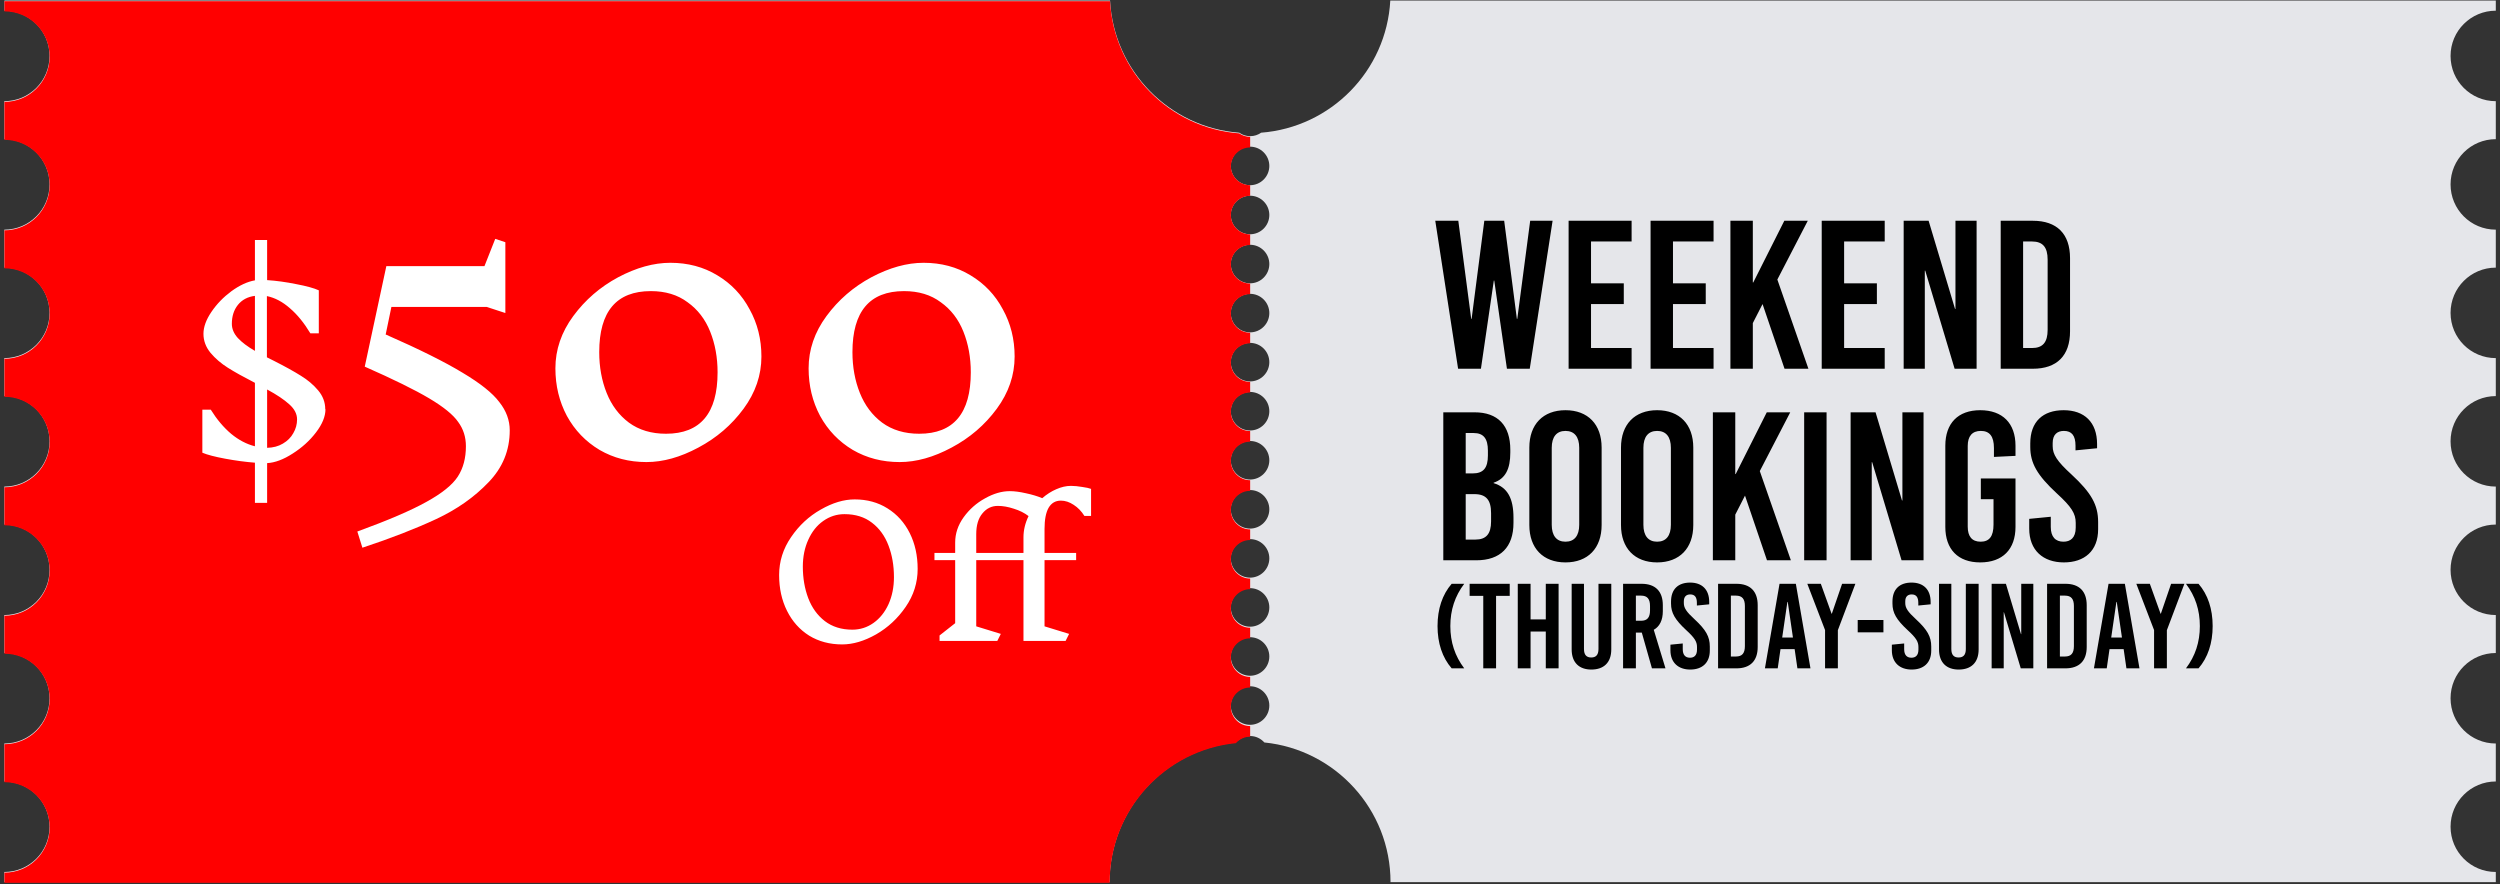
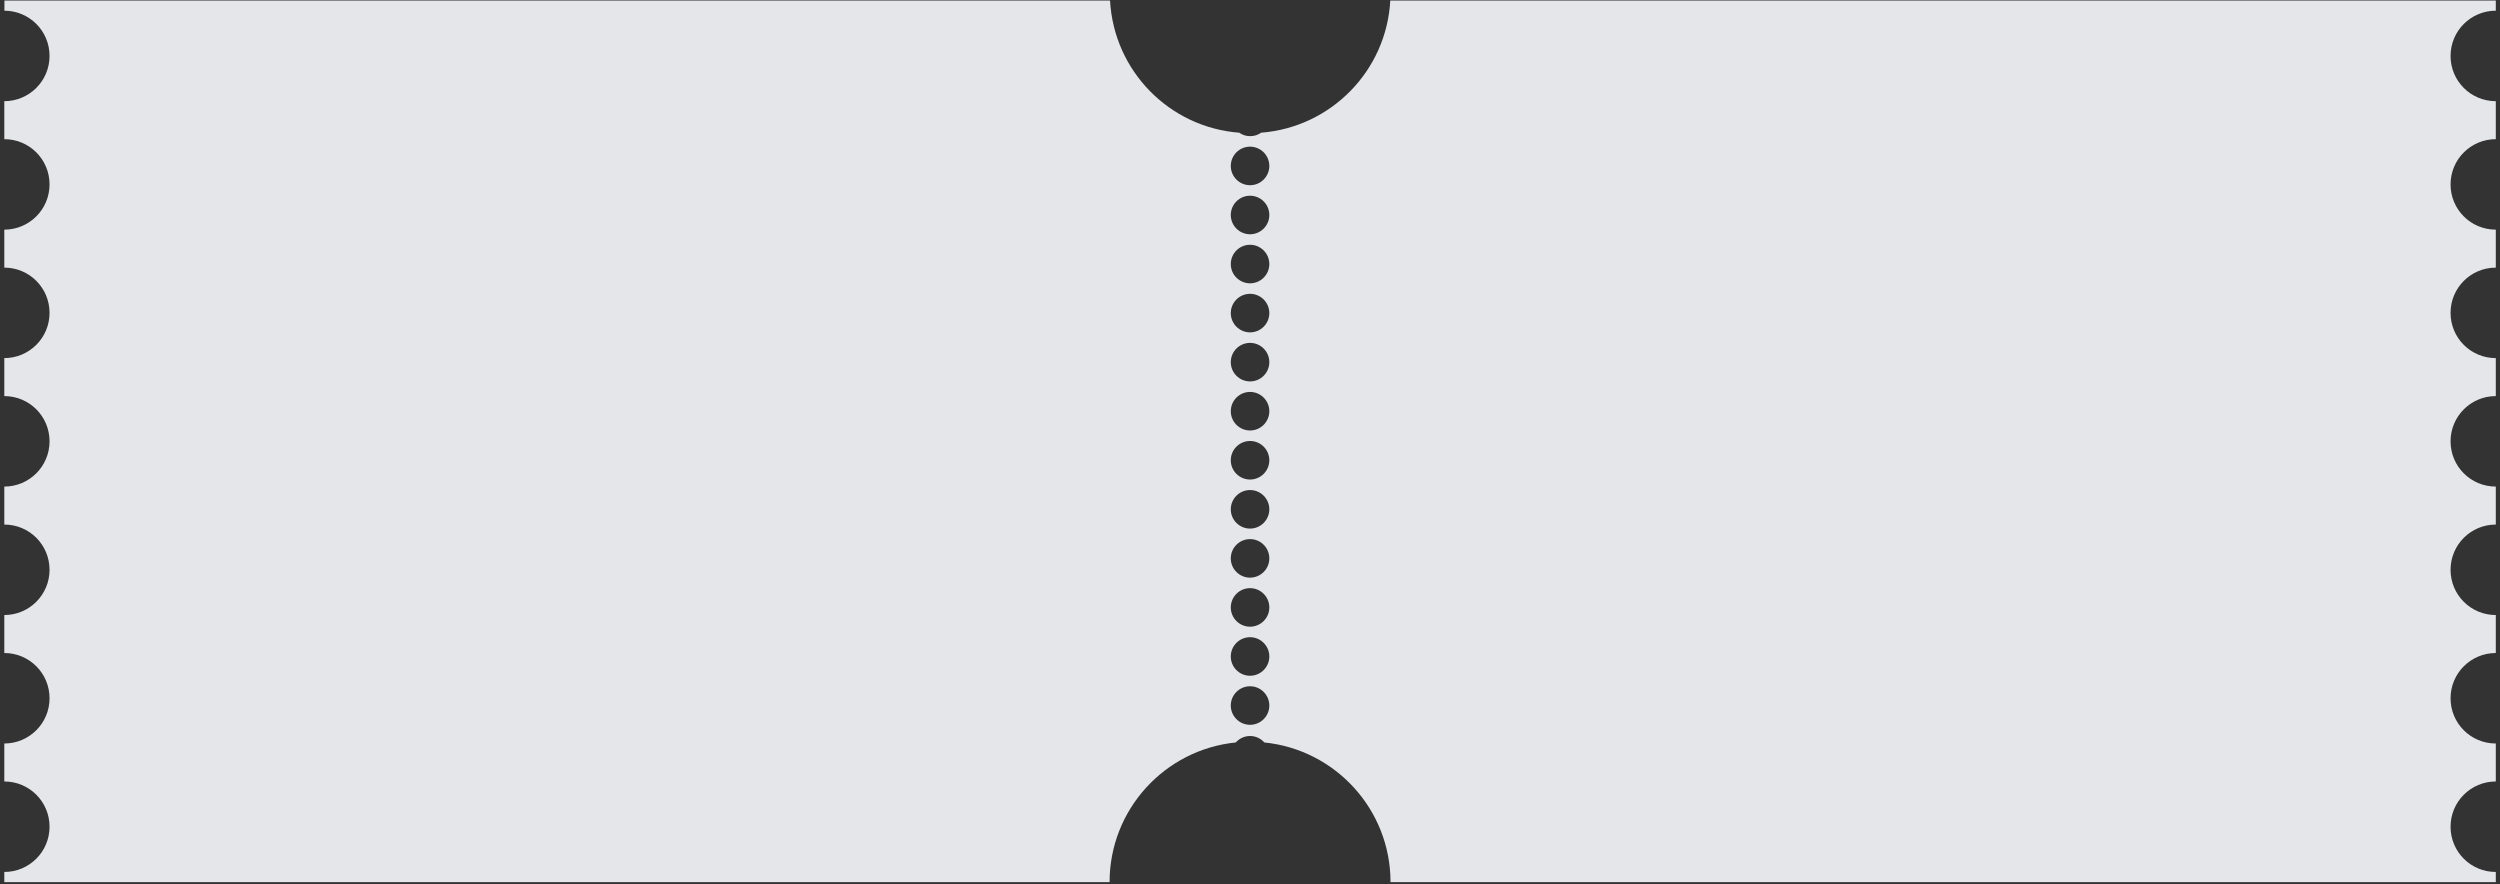
<svg xmlns="http://www.w3.org/2000/svg" width="509" height="180" viewBox="0 0 509 180" fill="none">
  <rect x="0" y="0" width="509" height="180" fill="#333333" stroke="none" />
  <path d="M0.9 2.177V0.109H226.005C226.781 14.421 238.061 25.936 252.302 27.017C252.936 27.463 253.688 27.722 254.534 27.722C255.38 27.722 256.132 27.463 256.766 27.017C270.984 25.912 282.287 14.421 283.063 0.109H508.145V2.177C503.069 2.177 498.933 6.29 498.933 11.389C498.933 16.489 503.045 20.601 508.145 20.601V28.333C503.069 28.333 498.933 32.445 498.933 37.545C498.933 42.644 503.045 46.757 508.145 46.757V54.488C503.069 54.488 498.933 58.6 498.933 63.7C498.933 68.799 503.045 72.912 508.145 72.912V80.643C503.069 80.643 498.933 84.756 498.933 89.855C498.933 94.955 503.045 99.067 508.145 99.067V106.799C503.069 106.799 498.933 110.911 498.933 116.011C498.933 121.11 503.045 125.223 508.145 125.223V132.954C503.069 132.954 498.933 137.067 498.933 142.166C498.933 147.266 503.045 151.378 508.145 151.378V159.109C503.069 159.109 498.933 163.222 498.933 168.321C498.933 173.421 503.045 177.533 508.145 177.533V179.601H283.11C283.11 164.796 271.853 152.623 257.424 151.166C256.696 150.367 255.686 149.851 254.511 149.851C253.336 149.851 252.325 150.367 251.597 151.166C237.168 152.623 225.911 164.796 225.911 179.601H0.876V177.533C5.952 177.533 10.088 173.421 10.088 168.321C10.088 163.222 5.976 159.109 0.876 159.109V151.378C5.952 151.378 10.088 147.266 10.088 142.166C10.088 137.067 5.976 132.954 0.876 132.954V125.223C5.952 125.223 10.088 121.11 10.088 116.011C10.088 110.911 5.976 106.799 0.876 106.799V99.067C5.952 99.067 10.088 94.955 10.088 89.855C10.088 84.756 5.976 80.643 0.876 80.643V72.912C5.952 72.912 10.088 68.799 10.088 63.7C10.088 58.6 5.976 54.488 0.876 54.488V46.757C5.952 46.757 10.088 42.644 10.088 37.545C10.088 32.445 5.976 28.333 0.876 28.333V20.601C5.952 20.601 10.088 16.489 10.088 11.389C10.088 6.29 5.976 2.177 0.876 2.177H0.9ZM254.511 147.571C256.672 147.571 258.435 145.809 258.435 143.647C258.435 141.485 256.672 139.722 254.511 139.722C252.349 139.722 250.586 141.485 250.586 143.647C250.586 145.809 252.349 147.571 254.511 147.571ZM254.511 137.584C256.672 137.584 258.435 135.821 258.435 133.659C258.435 131.497 256.672 129.735 254.511 129.735C252.349 129.735 250.586 131.497 250.586 133.659C250.586 135.821 252.349 137.584 254.511 137.584ZM254.511 127.596C256.672 127.596 258.435 125.834 258.435 123.672C258.435 121.51 256.672 119.747 254.511 119.747C252.349 119.747 250.586 121.51 250.586 123.672C250.586 125.834 252.349 127.596 254.511 127.596ZM254.511 117.609C256.672 117.609 258.435 115.846 258.435 113.684C258.435 111.522 256.672 109.76 254.511 109.76C252.349 109.76 250.586 111.522 250.586 113.684C250.586 115.846 252.349 117.609 254.511 117.609ZM254.511 107.621C256.672 107.621 258.435 105.859 258.435 103.697C258.435 101.535 256.672 99.772 254.511 99.772C252.349 99.772 250.586 101.535 250.586 103.697C250.586 105.859 252.349 107.621 254.511 107.621ZM254.511 97.634C256.672 97.634 258.435 95.871 258.435 93.709C258.435 91.547 256.672 89.785 254.511 89.785C252.349 89.785 250.586 91.547 250.586 93.709C250.586 95.871 252.349 97.634 254.511 97.634ZM254.511 87.646C256.672 87.646 258.435 85.884 258.435 83.722C258.435 81.56 256.672 79.797 254.511 79.797C252.349 79.797 250.586 81.56 250.586 83.722C250.586 85.884 252.349 87.646 254.511 87.646ZM254.511 77.659C256.672 77.659 258.435 75.896 258.435 73.734C258.435 71.573 256.672 69.81 254.511 69.81C252.349 69.81 250.586 71.573 250.586 73.734C250.586 75.896 252.349 77.659 254.511 77.659ZM254.511 67.671C256.672 67.671 258.435 65.909 258.435 63.747C258.435 61.585 256.672 59.822 254.511 59.822C252.349 59.822 250.586 61.585 250.586 63.747C250.586 65.909 252.349 67.671 254.511 67.671ZM254.511 57.684C256.672 57.684 258.435 55.922 258.435 53.76C258.435 51.598 256.672 49.835 254.511 49.835C252.349 49.835 250.586 51.598 250.586 53.76C250.586 55.922 252.349 57.684 254.511 57.684ZM254.511 47.697C256.672 47.697 258.435 45.934 258.435 43.772C258.435 41.61 256.672 39.848 254.511 39.848C252.349 39.848 250.586 41.61 250.586 43.772C250.586 45.934 252.349 47.697 254.511 47.697ZM254.511 37.709C256.672 37.709 258.435 35.947 258.435 33.785C258.435 31.623 256.672 29.86 254.511 29.86C252.349 29.86 250.586 31.623 250.586 33.785C250.586 35.947 252.349 37.709 254.511 37.709Z" fill="#E5E6EA" />
-   <path d="M250.607 33.785C250.607 35.947 252.369 37.709 254.531 37.709V39.871C252.369 39.871 250.607 41.634 250.607 43.796C250.607 45.958 252.369 47.72 254.531 47.72V49.882C252.369 49.882 250.607 51.645 250.607 53.807C250.607 55.969 252.369 57.731 254.531 57.731V59.893C252.369 59.893 250.607 61.656 250.607 63.818C250.607 65.98 252.369 67.742 254.531 67.742V69.904C252.369 69.904 250.607 71.667 250.607 73.829C250.607 75.991 252.369 77.753 254.531 77.753V79.915C252.369 79.915 250.607 81.677 250.607 83.84C250.607 86.001 252.369 87.764 254.531 87.764V89.926C252.369 89.926 250.607 91.689 250.607 93.85C250.607 96.012 252.369 97.775 254.531 97.775V99.937C252.369 99.937 250.607 101.699 250.607 103.861C250.607 106.023 252.369 107.786 254.531 107.786V109.948C252.369 109.948 250.607 111.71 250.607 113.872C250.607 116.034 252.369 117.797 254.531 117.797V119.959C252.369 119.959 250.607 121.721 250.607 123.883C250.607 126.045 252.369 127.808 254.531 127.808V129.97C252.369 129.97 250.607 131.732 250.607 133.894C250.607 136.056 252.369 137.819 254.531 137.819V139.981C252.369 139.981 250.607 141.743 250.607 143.905C250.607 146.067 252.369 147.83 254.531 147.83V149.992C253.38 149.992 252.346 150.509 251.617 151.308C237.188 152.765 225.932 164.938 225.932 179.742H0.897V177.674C5.973 177.674 10.109 173.562 10.109 168.463C10.109 163.363 5.997 159.251 0.897 159.251V151.519C5.973 151.519 10.109 147.407 10.109 142.307C10.109 137.208 5.997 133.095 0.897 133.095V125.364C5.973 125.364 10.109 121.251 10.109 116.152C10.109 111.052 5.997 106.94 0.897 106.94V99.208C5.973 99.208 10.109 95.096 10.109 89.996C10.109 84.897 5.997 80.784 0.897 80.784V73.053C5.973 73.053 10.109 68.941 10.109 63.841C10.109 58.742 5.997 54.629 0.897 54.629V46.898C5.973 46.898 10.109 42.785 10.109 37.686C10.109 32.586 5.997 28.474 0.897 28.474V20.742C5.973 20.742 10.109 16.63 10.109 11.53C10.109 6.431 5.997 2.318 0.897 2.318V0.25H226.002C226.778 14.562 238.058 26.077 252.299 27.158C252.933 27.604 253.685 27.863 254.531 27.863V30.025C252.369 30.025 250.607 31.787 250.607 33.949V33.785Z" fill="#FF0000" />
-   <path d="M66.264 83.319C66.264 84.794 65.617 86.375 64.322 88.061C63.058 89.717 61.477 91.147 59.58 92.351C57.713 93.556 55.982 94.203 54.386 94.293V102.378H51.902V94.203C49.975 94.052 47.958 93.782 45.85 93.39C43.742 92.999 42.192 92.592 41.198 92.171V83.409H42.914C44.149 85.396 45.534 87.037 47.069 88.332C48.605 89.596 50.216 90.439 51.902 90.861V77.944C49.614 76.77 47.777 75.746 46.392 74.873C45.007 73.999 43.833 72.991 42.869 71.847C41.906 70.672 41.424 69.378 41.424 67.963C41.424 66.578 41.966 65.087 43.05 63.491C44.134 61.895 45.489 60.495 47.115 59.291C48.771 58.087 50.367 57.349 51.902 57.078V48.858H54.386V57.033C56.253 57.153 58.225 57.424 60.303 57.846C62.38 58.237 63.916 58.659 64.909 59.11V67.872H63.193C61.929 65.764 60.544 64.063 59.038 62.769C57.533 61.444 55.967 60.616 54.341 60.285V72.75L55.786 73.473C58.044 74.617 59.866 75.626 61.251 76.499C62.636 77.342 63.81 78.335 64.774 79.48C65.737 80.624 66.219 81.903 66.219 83.319H66.264ZM47.205 65.93C47.205 66.954 47.611 67.917 48.424 68.821C49.237 69.694 50.397 70.567 51.902 71.44V60.239C50.427 60.42 49.267 61.037 48.424 62.091C47.611 63.115 47.205 64.395 47.205 65.93ZM54.386 91.177C55.621 91.147 56.69 90.861 57.593 90.319C58.526 89.777 59.234 89.069 59.715 88.196C60.227 87.323 60.483 86.39 60.483 85.396C60.483 84.282 59.956 83.258 58.903 82.325C57.849 81.361 56.343 80.353 54.386 79.299V91.177ZM78.589 68.127C85.362 71.102 90.557 73.688 94.172 75.884C97.788 78.035 100.282 80.026 101.655 81.857C103.074 83.642 103.783 85.564 103.783 87.624C103.783 91.697 102.342 95.221 99.458 98.196C96.575 101.216 93.028 103.711 88.817 105.678C84.607 107.646 79.596 109.592 73.783 111.514L72.753 108.219C79.023 105.93 83.715 103.916 86.827 102.177C89.984 100.438 92.113 98.722 93.211 97.029C94.309 95.335 94.859 93.276 94.859 90.85C94.859 88.974 94.332 87.326 93.28 85.907C92.273 84.443 90.305 82.841 87.376 81.102C84.447 79.363 80.076 77.212 74.264 74.649L78.657 54.191H98.634L100.831 48.63L102.891 49.317V63.733L99.115 62.498H79.687L78.52 68.127H78.589ZM136.488 53.505C140.058 53.505 143.239 54.351 146.031 56.045C148.868 57.738 151.065 60.049 152.621 62.978C154.223 65.862 155.024 69.065 155.024 72.589C155.024 76.388 153.811 79.935 151.385 83.23C148.96 86.525 145.894 89.157 142.186 91.125C138.525 93.093 135.001 94.077 131.614 94.077C128.09 94.077 124.909 93.253 122.072 91.605C119.234 89.912 117.015 87.601 115.413 84.672C113.857 81.743 113.079 78.516 113.079 74.992C113.079 71.193 114.292 67.646 116.717 64.351C119.143 61.056 122.186 58.424 125.848 56.456C129.555 54.489 133.102 53.505 136.488 53.505ZM132.507 59.271C125.504 59.271 122.003 63.413 122.003 71.697C122.003 74.717 122.507 77.486 123.514 80.003C124.52 82.521 126.031 84.534 128.045 86.045C130.104 87.555 132.621 88.31 135.596 88.31C142.598 88.31 146.099 84.145 146.099 75.816C146.099 72.795 145.596 70.026 144.589 67.509C143.582 64.992 142.049 63.001 139.99 61.537C137.976 60.026 135.482 59.271 132.507 59.271ZM188.043 53.505C191.613 53.505 194.794 54.351 197.585 56.045C200.423 57.738 202.62 60.049 204.176 62.978C205.778 65.862 206.578 69.065 206.578 72.589C206.578 76.388 205.366 79.935 202.94 83.23C200.514 86.525 197.448 89.157 193.741 91.125C190.08 93.093 186.556 94.077 183.169 94.077C179.645 94.077 176.464 93.253 173.626 91.605C170.789 89.912 168.569 87.601 166.967 84.672C165.411 81.743 164.633 78.516 164.633 74.992C164.633 71.193 165.846 67.646 168.272 64.351C170.697 61.056 173.741 58.424 177.402 56.456C181.109 54.489 184.656 53.505 188.043 53.505ZM184.061 59.271C177.059 59.271 173.558 63.413 173.558 71.697C173.558 74.717 174.061 77.486 175.068 80.003C176.075 82.521 177.585 84.534 179.599 86.045C181.659 87.555 184.176 88.31 187.151 88.31C194.153 88.31 197.654 84.145 197.654 75.816C197.654 72.795 197.151 70.026 196.144 67.509C195.137 64.992 193.604 63.001 191.544 61.537C189.53 60.026 187.036 59.271 184.061 59.271Z" fill="white" />
-   <path d="M174.001 101.678C176.527 101.678 178.756 102.286 180.686 103.501C182.64 104.717 184.153 106.397 185.225 108.541C186.298 110.686 186.834 113.117 186.834 115.833C186.834 118.621 186.024 121.195 184.403 123.554C182.783 125.913 180.769 127.784 178.362 129.166C175.956 130.525 173.656 131.204 171.464 131.204C168.938 131.204 166.698 130.608 164.743 129.416C162.813 128.201 161.312 126.521 160.24 124.376C159.167 122.232 158.631 119.801 158.631 117.084C158.631 114.296 159.441 111.723 161.062 109.363C162.682 106.98 164.696 105.11 167.103 103.751C169.509 102.369 171.809 101.678 174.001 101.678ZM171.928 104.681C170.355 104.681 168.914 105.146 167.603 106.075C166.316 106.98 165.303 108.255 164.565 109.9C163.826 111.52 163.457 113.343 163.457 115.369C163.457 117.704 163.826 119.849 164.565 121.803C165.303 123.733 166.423 125.282 167.925 126.45C169.45 127.617 171.321 128.201 173.537 128.201C175.11 128.201 176.539 127.748 177.826 126.843C179.137 125.913 180.162 124.638 180.9 123.018C181.639 121.374 182.008 119.539 182.008 117.513C182.008 115.154 181.639 113.009 180.9 111.079C180.162 109.125 179.042 107.576 177.54 106.432C176.039 105.265 174.168 104.681 171.928 104.681ZM218.065 98.926C218.732 98.926 219.483 98.997 220.317 99.14C221.175 99.26 221.782 99.391 222.14 99.534V105.038H220.781C220.186 104.085 219.459 103.334 218.601 102.786C217.743 102.214 216.873 101.928 215.992 101.928C214.895 101.928 214.061 102.417 213.489 103.394C212.941 104.371 212.667 105.801 212.667 107.683V112.58H219.101V114.046H212.667V127.522L217.672 129.059L216.957 130.489H208.378V114.046H198.762V127.522L203.767 129.059L203.052 130.489H191.292V129.381L194.473 126.879V114.046H190.255V112.58H194.473V110.472C194.473 108.637 195.045 106.921 196.189 105.324C197.356 103.704 198.81 102.417 200.55 101.464C202.289 100.487 203.969 99.998 205.59 99.998C206.543 99.998 207.639 100.141 208.878 100.427C210.117 100.689 211.226 101.023 212.203 101.428C213.108 100.642 214.061 100.034 215.062 99.605C216.087 99.152 217.076 98.926 218.029 98.926H218.065ZM208.378 109.399C208.378 107.946 208.723 106.504 209.414 105.074C208.58 104.431 207.58 103.93 206.412 103.573C205.268 103.191 204.184 103.001 203.159 103.001C201.896 103.001 200.848 103.513 200.014 104.538C199.179 105.539 198.762 106.945 198.762 108.756V112.58H208.378V109.399Z" fill="white" />
-   <path d="M311.459 75.076H306.811L304.229 57.128H304.142L301.517 75.076H296.869L292.22 44.947H296.912L299.537 64.918H299.623L302.206 44.947H306.251L308.834 64.918H308.92L311.545 44.947H316.108L311.459 75.076ZM332.195 49.166H323.932V57.688H330.603V61.906H323.932V70.858H332.195V75.076H319.369V44.947H332.195V49.166ZM348.882 49.166H340.618V57.688H347.29V61.906H340.618V70.858H348.882V75.076H336.056V44.947H348.882V49.166ZM361.867 56.913L368.194 75.076H363.331L358.855 61.906L356.875 65.779V75.076H352.312V44.947H356.875V57.516H356.961L363.288 44.947H368.065L361.867 56.913ZM383.727 49.166H375.463V57.688H382.134V61.906H375.463V70.858H383.727V75.076H370.901V44.947H383.727V49.166ZM402.436 75.076H397.96L391.978 55.105H391.891V75.076H387.587V44.947H392.666L398.046 62.896H398.132V44.947H402.436V75.076ZM407.342 44.947H413.885C418.791 44.947 421.46 47.616 421.46 52.566V67.458C421.46 72.408 418.791 75.076 413.885 75.076H407.342V44.947ZM411.905 49.166V70.858H413.713C415.908 70.858 416.898 69.696 416.898 67.157V52.867C416.898 50.328 415.908 49.166 413.713 49.166H411.905ZM293.856 83.948H300.226C304.96 83.948 307.5 86.616 307.5 91.566V92.125C307.5 95.483 306.51 97.462 304.099 98.28V98.366C306.94 99.227 308.145 101.465 308.145 105.425V106.458C308.145 111.408 305.477 114.076 300.57 114.076H293.856V83.948ZM298.418 88.165V96.386H299.838C302.033 96.386 302.937 95.267 302.937 92.728V91.738C302.937 89.285 302.033 88.165 300.054 88.165H298.418ZM298.418 100.604V109.858H300.398C302.593 109.858 303.583 108.696 303.583 106.157V104.478C303.583 101.81 302.593 100.604 300.183 100.604H298.418ZM318.732 83.517C323.294 83.517 326.092 86.401 326.092 91.135V106.888C326.092 111.623 323.294 114.507 318.732 114.507C314.17 114.507 311.372 111.623 311.372 106.888V91.135C311.372 86.401 314.17 83.517 318.732 83.517ZM318.732 87.735C316.924 87.735 315.934 88.94 315.934 91.178V106.845C315.934 109.083 316.924 110.289 318.732 110.289C320.54 110.289 321.53 109.083 321.53 106.845V91.178C321.53 88.94 320.54 87.735 318.732 87.735ZM337.394 83.517C341.957 83.517 344.754 86.401 344.754 91.135V106.888C344.754 111.623 341.957 114.507 337.394 114.507C332.832 114.507 330.034 111.623 330.034 106.888V91.135C330.034 86.401 332.832 83.517 337.394 83.517ZM337.394 87.735C335.587 87.735 334.597 88.94 334.597 91.178V106.845C334.597 109.083 335.587 110.289 337.394 110.289C339.202 110.289 340.192 109.083 340.192 106.845V91.178C340.192 88.94 339.202 87.735 337.394 87.735ZM358.295 95.913L364.622 114.076H359.758L355.282 100.906L353.302 104.779V114.076H348.74V83.948H353.302V96.516H353.388L359.715 83.948H364.493L358.295 95.913ZM371.89 114.076H367.328V83.948H371.89V114.076ZM391.634 114.076H387.158L381.175 94.105H381.089V114.076H376.785V83.948H381.864L387.244 101.896H387.33V83.948H391.634V114.076ZM403.169 83.517C407.731 83.517 410.356 86.186 410.356 90.748V92.814L405.966 93.029V91.221C405.966 88.811 405.062 87.735 403.298 87.735C401.533 87.735 400.629 88.811 400.629 90.791V107.233C400.629 109.213 401.49 110.289 403.255 110.289C405.019 110.289 405.88 109.213 405.88 106.802V101.637H403.298V97.419H410.356V107.276C410.356 111.838 407.731 114.507 403.169 114.507C398.649 114.507 396.067 111.838 396.067 107.276V90.748C396.067 86.186 398.649 83.517 403.169 83.517ZM420.163 83.517C424.381 83.517 426.964 85.97 426.964 90.404V91.264L422.574 91.695V90.748C422.574 88.682 421.799 87.735 420.206 87.735C418.872 87.735 417.925 88.467 417.925 90.189V90.834C417.925 92.513 418.786 93.89 421.756 96.602C425.802 100.346 427.179 102.799 427.179 106.286V107.749C427.179 112.182 424.381 114.507 420.206 114.507C415.988 114.507 413.148 112.053 413.148 107.62V105.64L417.538 105.21V107.276C417.538 109.299 418.485 110.289 420.12 110.289C421.498 110.289 422.617 109.557 422.617 107.405V106.458C422.617 104.564 421.756 103.187 418.786 100.475C414.74 96.731 413.363 94.277 413.363 91.006V90.275C413.363 85.841 415.945 83.517 420.163 83.517ZM295.559 118.86H298.117C296.223 121.368 295.288 124.197 295.288 127.468C295.288 130.739 296.223 133.568 298.117 136.076H295.559C293.665 133.887 292.681 130.96 292.681 127.468C292.681 123.976 293.665 121.049 295.559 118.86ZM307.38 121.319H304.6V136.076H301.993V121.319H299.214V118.86H307.38V121.319ZM317.33 136.076H314.723V128.575H311.624V136.076H309.017V118.86H311.624V126.115H314.723V118.86H317.33V136.076ZM328.057 118.86V132.215C328.057 134.92 326.507 136.322 323.999 136.322C321.539 136.322 319.99 134.92 319.99 132.215V118.86H322.498V132.141C322.498 133.395 323.064 133.863 323.974 133.863C324.884 133.863 325.45 133.395 325.45 132.141V118.86H328.057ZM336.337 136.076L334.271 128.796H333.066V136.076H330.459V118.86H334.222C337.026 118.86 338.551 120.385 338.551 123.213V124.443C338.551 126.263 337.912 127.542 336.706 128.23L339.092 136.076H336.337ZM333.066 121.27V126.386H334.124C335.378 126.386 335.944 125.722 335.944 124.271V123.385C335.944 121.934 335.378 121.27 334.124 121.27H333.066ZM344.108 118.614C346.518 118.614 347.994 120.016 347.994 122.549V123.041L345.485 123.287V122.746C345.485 121.565 345.043 121.024 344.133 121.024C343.37 121.024 342.829 121.442 342.829 122.426V122.795C342.829 123.754 343.321 124.541 345.018 126.091C347.33 128.23 348.117 129.632 348.117 131.625V132.461C348.117 134.994 346.518 136.322 344.133 136.322C341.722 136.322 340.099 134.92 340.099 132.387V131.256L342.608 131.01V132.19C342.608 133.346 343.149 133.912 344.083 133.912C344.871 133.912 345.51 133.494 345.51 132.264V131.723C345.51 130.641 345.018 129.854 343.321 128.304C341.009 126.164 340.222 124.763 340.222 122.893V122.475C340.222 119.942 341.698 118.614 344.108 118.614ZM349.8 118.86H353.538C356.342 118.86 357.867 120.385 357.867 123.213V131.723C357.867 134.551 356.342 136.076 353.538 136.076H349.8V118.86ZM352.407 121.27V133.666H353.44C354.694 133.666 355.26 133.002 355.26 131.551V123.385C355.26 121.934 354.694 121.27 353.44 121.27H352.407ZM368.61 136.076H365.953L365.388 132.166H362.51L361.944 136.076H359.337L362.313 118.86H365.634L368.61 136.076ZM363.912 122.549L362.854 129.804H365.043L363.986 122.549H363.912ZM374.189 128.304V136.076H371.582V128.28L367.967 118.86H370.721L372.91 124.959H372.959L375.05 118.86H377.755L374.189 128.304ZM383.466 128.747H378.228V126.238H383.466V128.747ZM389.191 118.614C391.601 118.614 393.077 120.016 393.077 122.549V123.041L390.568 123.287V122.746C390.568 121.565 390.125 121.024 389.215 121.024C388.453 121.024 387.912 121.442 387.912 122.426V122.795C387.912 123.754 388.404 124.541 390.101 126.091C392.412 128.23 393.2 129.632 393.2 131.625V132.461C393.2 134.994 391.601 136.322 389.215 136.322C386.805 136.322 385.182 134.92 385.182 132.387V131.256L387.69 131.01V132.19C387.69 133.346 388.231 133.912 389.166 133.912C389.953 133.912 390.592 133.494 390.592 132.264V131.723C390.592 130.641 390.101 129.854 388.404 128.304C386.092 126.164 385.305 124.763 385.305 122.893V122.475C385.305 119.942 386.78 118.614 389.191 118.614ZM402.85 118.86V132.215C402.85 134.92 401.3 136.322 398.792 136.322C396.332 136.322 394.783 134.92 394.783 132.215V118.86H397.291V132.141C397.291 133.395 397.857 133.863 398.767 133.863C399.677 133.863 400.243 133.395 400.243 132.141V118.86H402.85ZM413.984 136.076H411.426L408.007 124.664H407.958V136.076H405.498V118.86H408.401L411.475 129.116H411.524V118.86H413.984V136.076ZM416.787 118.86H420.526C423.329 118.86 424.854 120.385 424.854 123.213V131.723C424.854 134.551 423.329 136.076 420.526 136.076H416.787V118.86ZM419.394 121.27V133.666H420.427C421.681 133.666 422.247 133.002 422.247 131.551V123.385C422.247 121.934 421.681 121.27 420.427 121.27H419.394ZM435.597 136.076H432.94L432.375 132.166H429.497L428.932 136.076H426.324L429.3 118.86H432.621L435.597 136.076ZM430.899 122.549L429.842 129.804H432.03L430.973 122.549H430.899ZM441.176 128.304V136.076H438.569V128.28L434.954 118.86H437.708L439.897 124.959H439.947L442.037 118.86H444.743L441.176 128.304ZM447.62 136.076H445.062C446.956 133.568 447.89 130.739 447.89 127.468C447.89 124.197 446.956 121.368 445.062 118.86H447.62C449.513 121.049 450.497 123.976 450.497 127.468C450.497 130.96 449.513 133.887 447.62 136.076Z" fill="black" />
</svg>